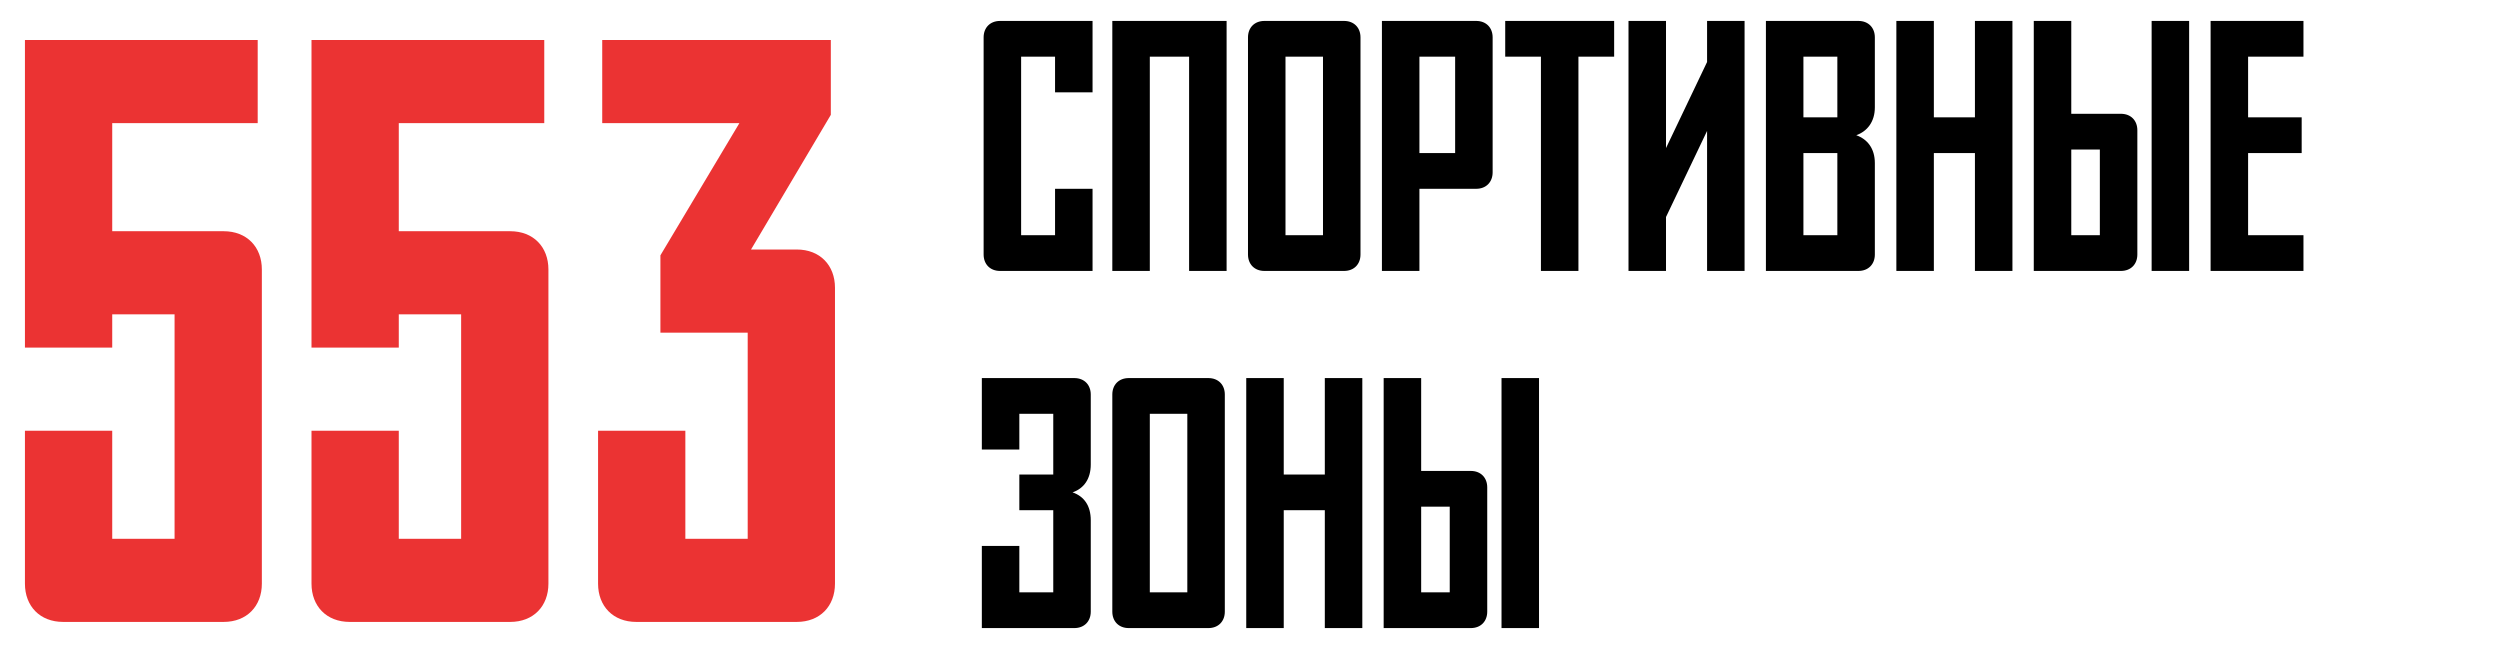
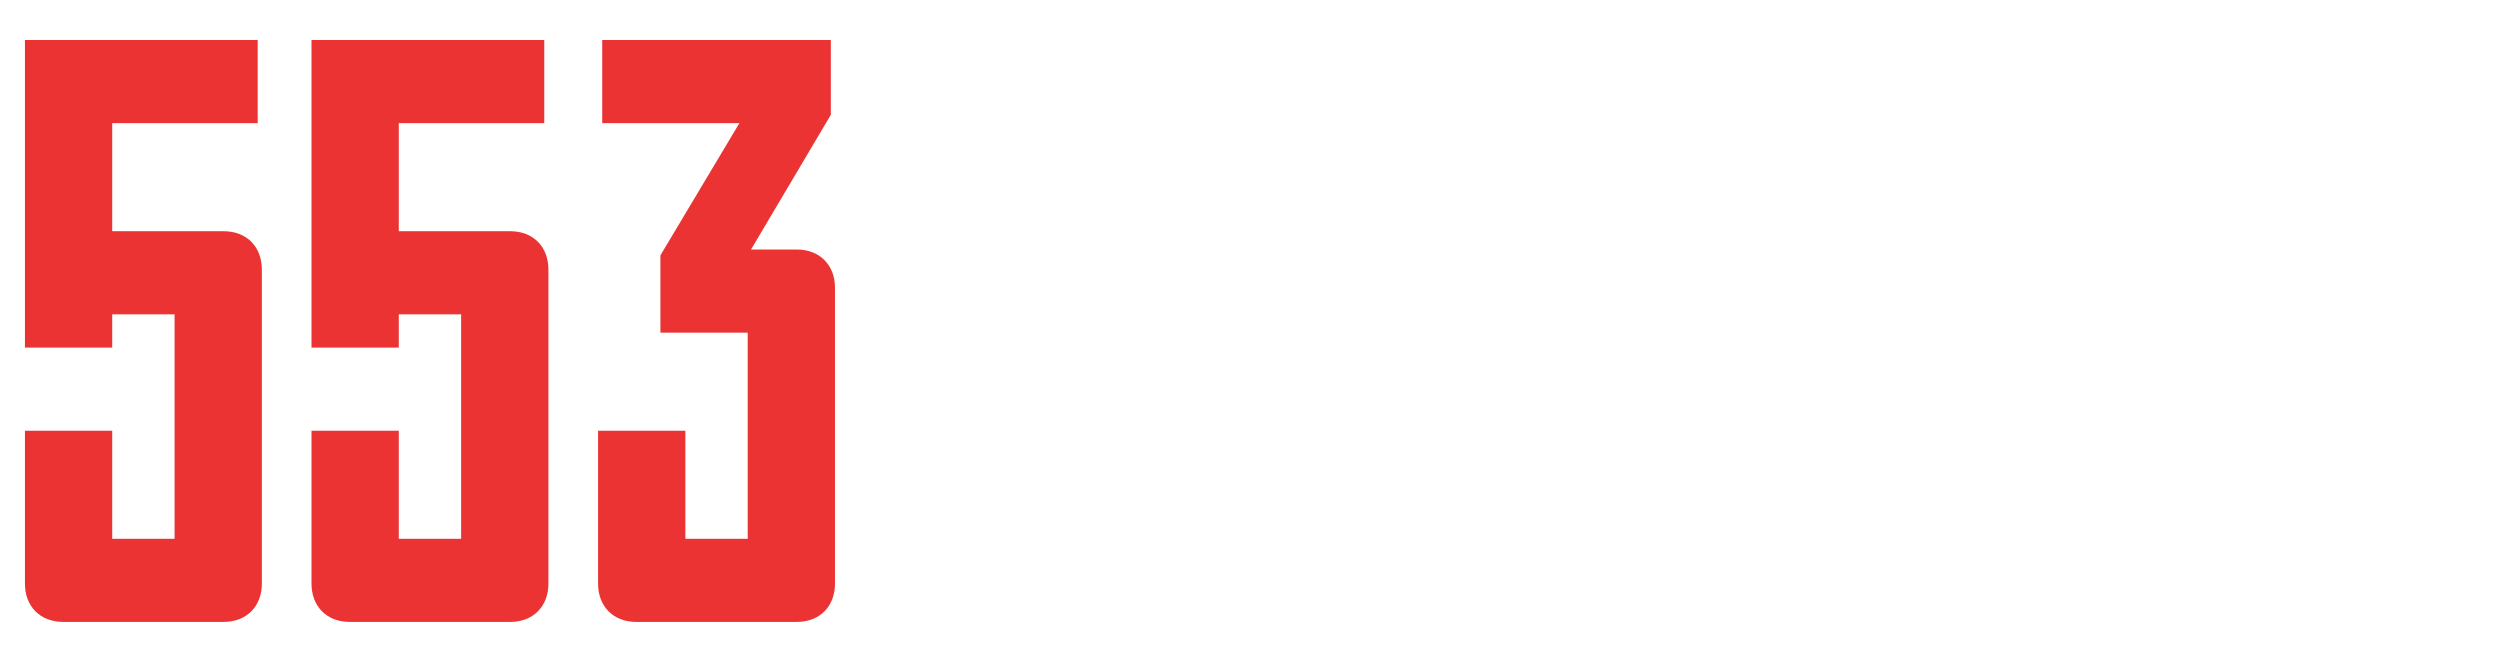
<svg xmlns="http://www.w3.org/2000/svg" width="406" height="107" viewBox="0 0 406 107" fill="none">
  <path d="M28.35 51.05H18.225V56.45H4.05V6.5H41.85V20H18.225V37.55H36.315C40.095 37.55 42.525 40.115 42.525 43.76V94.79C42.525 98.435 40.095 101 36.315 101H10.26C6.48 101 4.05 98.435 4.05 94.79V69.95H18.225V87.5H28.35V51.05ZM74.888 51.05H64.763V56.45H50.588V6.5H88.388V20H64.763V37.55H82.853C86.633 37.55 89.063 40.115 89.063 43.76V94.79C89.063 98.435 86.633 101 82.853 101H56.798C53.018 101 50.588 98.435 50.588 94.79V69.95H64.763V87.5H74.888V51.05ZM129.391 101H103.336C99.556 101 97.126 98.435 97.126 94.79V69.95H111.301V87.5H121.426V54.02H107.251V41.465L120.076 20H97.801V6.5H134.926V18.65L121.966 40.52H129.391C133.171 40.52 135.601 43.085 135.601 46.73V94.79C135.601 98.435 133.171 101 129.391 101Z" fill="#EB3333" />
-   <path d="M177.43 44H162.408C160.784 44 159.74 42.898 159.74 41.332V6.068C159.74 4.502 160.784 3.4 162.408 3.4H177.43V15H171.34V9.2H165.83V38.2H171.34V30.66H177.43V44ZM180.64 3.4H199.2V44H193.11V9.2H186.73V44H180.64V3.4ZM208.764 38.2H214.854V9.2H208.764V38.2ZM218.276 44H205.342C203.718 44 202.674 42.898 202.674 41.332V6.068C202.674 4.502 203.718 3.4 205.342 3.4H218.276C219.9 3.4 220.944 4.502 220.944 6.068V41.332C220.944 42.898 219.9 44 218.276 44ZM230.514 9.2V24.86H236.314V9.2H230.514ZM239.736 30.66H230.514V44H224.424V3.4H239.736C241.36 3.4 242.404 4.502 242.404 6.068V27.992C242.404 29.558 241.36 30.66 239.736 30.66ZM244.447 9.2V3.4H262.137V9.2H256.337V44H250.247V9.2H244.447ZM283.319 44H277.229V21.264L270.559 35.242V44H264.469V3.4H270.559V24.048L277.229 10.07V3.4H283.319V44ZM298.385 19.06V9.2H292.875V19.06H298.385ZM298.385 24.86H292.875V38.2H298.385V24.86ZM304.475 6.068V17.436C304.475 19.756 303.257 21.322 301.459 21.96C303.257 22.598 304.475 24.106 304.475 26.484V41.332C304.475 42.898 303.431 44 301.807 44H286.785V3.4H301.807C303.431 3.4 304.475 4.502 304.475 6.068ZM320.729 3.4H326.819V44H320.729V24.86H314.059V44H307.969V3.4H314.059V19.06H320.729V3.4ZM336.375 24.28V38.2H341.015V24.28H336.375ZM355.515 44H349.425V3.4H355.515V44ZM347.105 21.148V41.332C347.105 42.898 346.061 44 344.437 44H330.285V3.4H336.375V18.48H344.437C346.061 18.48 347.105 19.582 347.105 21.148ZM359.002 44V3.4H374.082V9.2H365.092V19.06H373.792V24.86H365.092V38.2H374.082V44H359.002ZM177.14 84.484V99.332C177.14 100.898 176.096 102 174.472 102H159.45V88.66H165.54V96.2H171.05V82.86H165.54V77.06H171.05V67.2H165.54V73H159.45V61.4H174.472C176.096 61.4 177.14 62.502 177.14 64.068V75.436C177.14 77.756 176.038 79.322 174.182 79.96C176.038 80.598 177.14 82.106 177.14 84.484ZM186.73 96.2H192.82V67.2H186.73V96.2ZM196.242 102H183.308C181.684 102 180.64 100.898 180.64 99.332V64.068C180.64 62.502 181.684 61.4 183.308 61.4H196.242C197.866 61.4 198.91 62.502 198.91 64.068V99.332C198.91 100.898 197.866 102 196.242 102ZM215.15 61.4H221.24V102H215.15V82.86H208.48V102H202.39V61.4H208.48V77.06H215.15V61.4ZM230.797 82.28V96.2H235.437V82.28H230.797ZM249.937 102H243.847V61.4H249.937V102ZM241.527 79.148V99.332C241.527 100.898 240.483 102 238.859 102H224.707V61.4H230.797V76.48H238.859C240.483 76.48 241.527 77.582 241.527 79.148Z" fill="black" />
</svg>